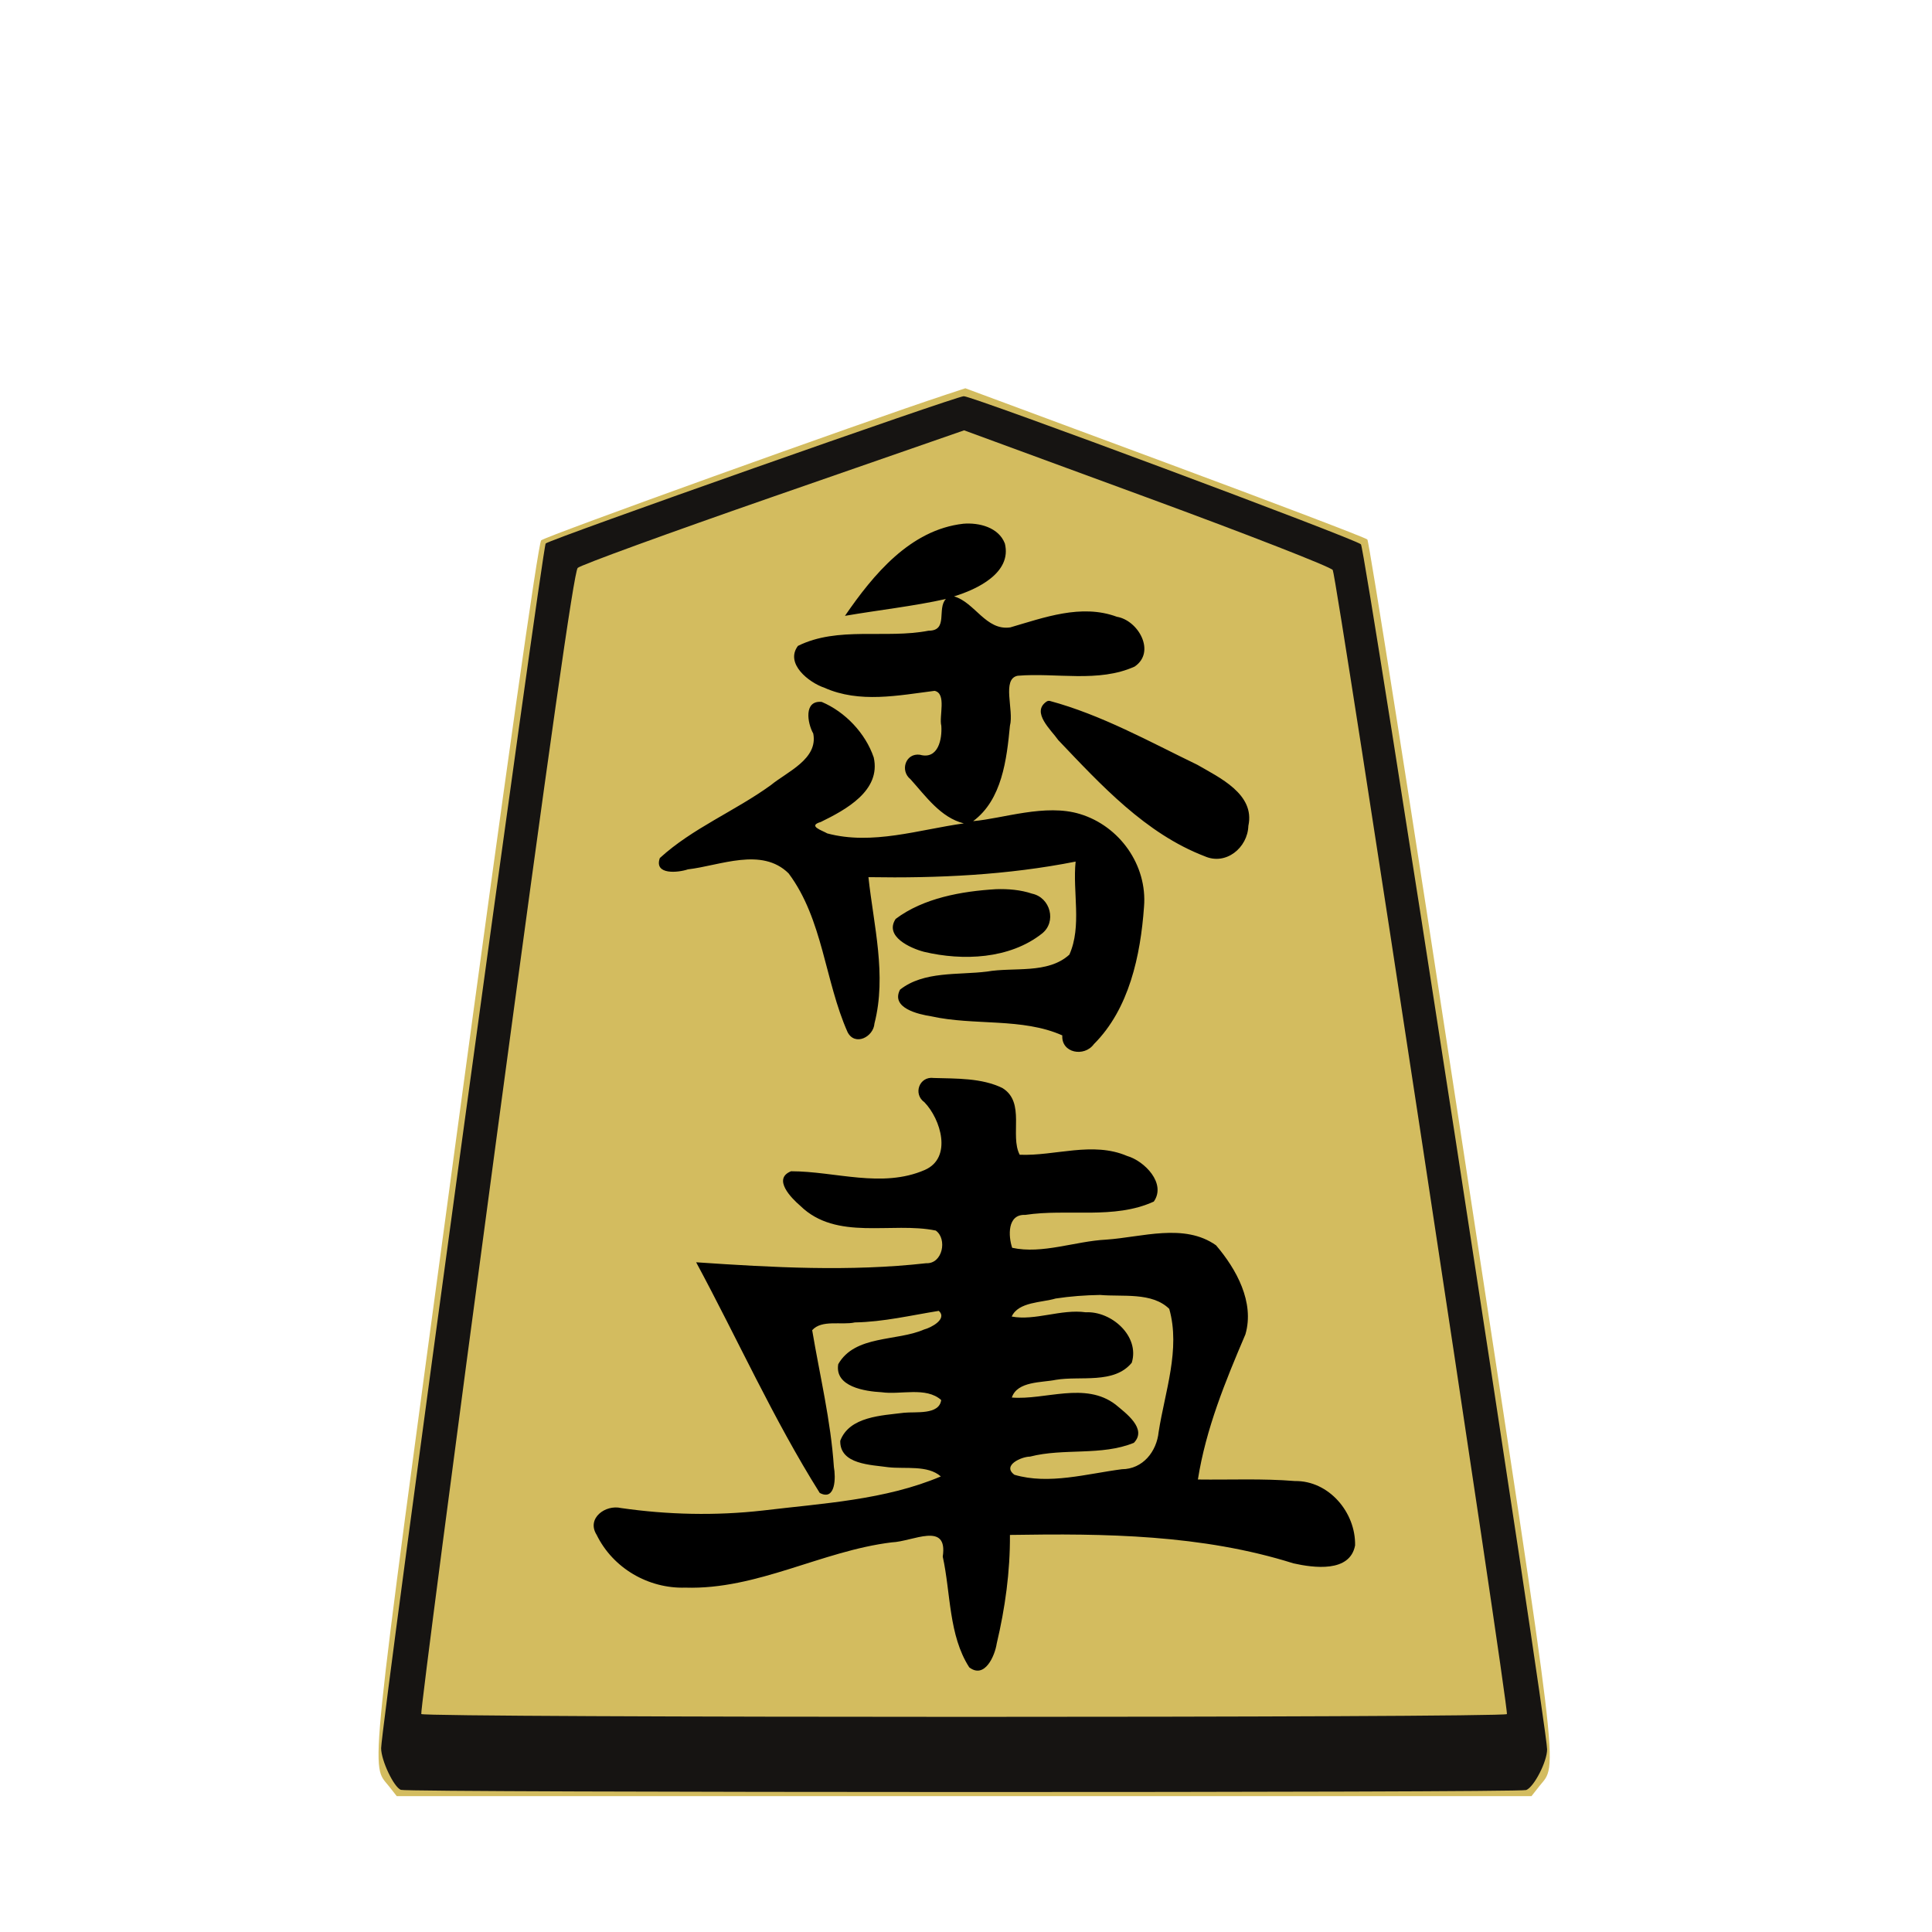
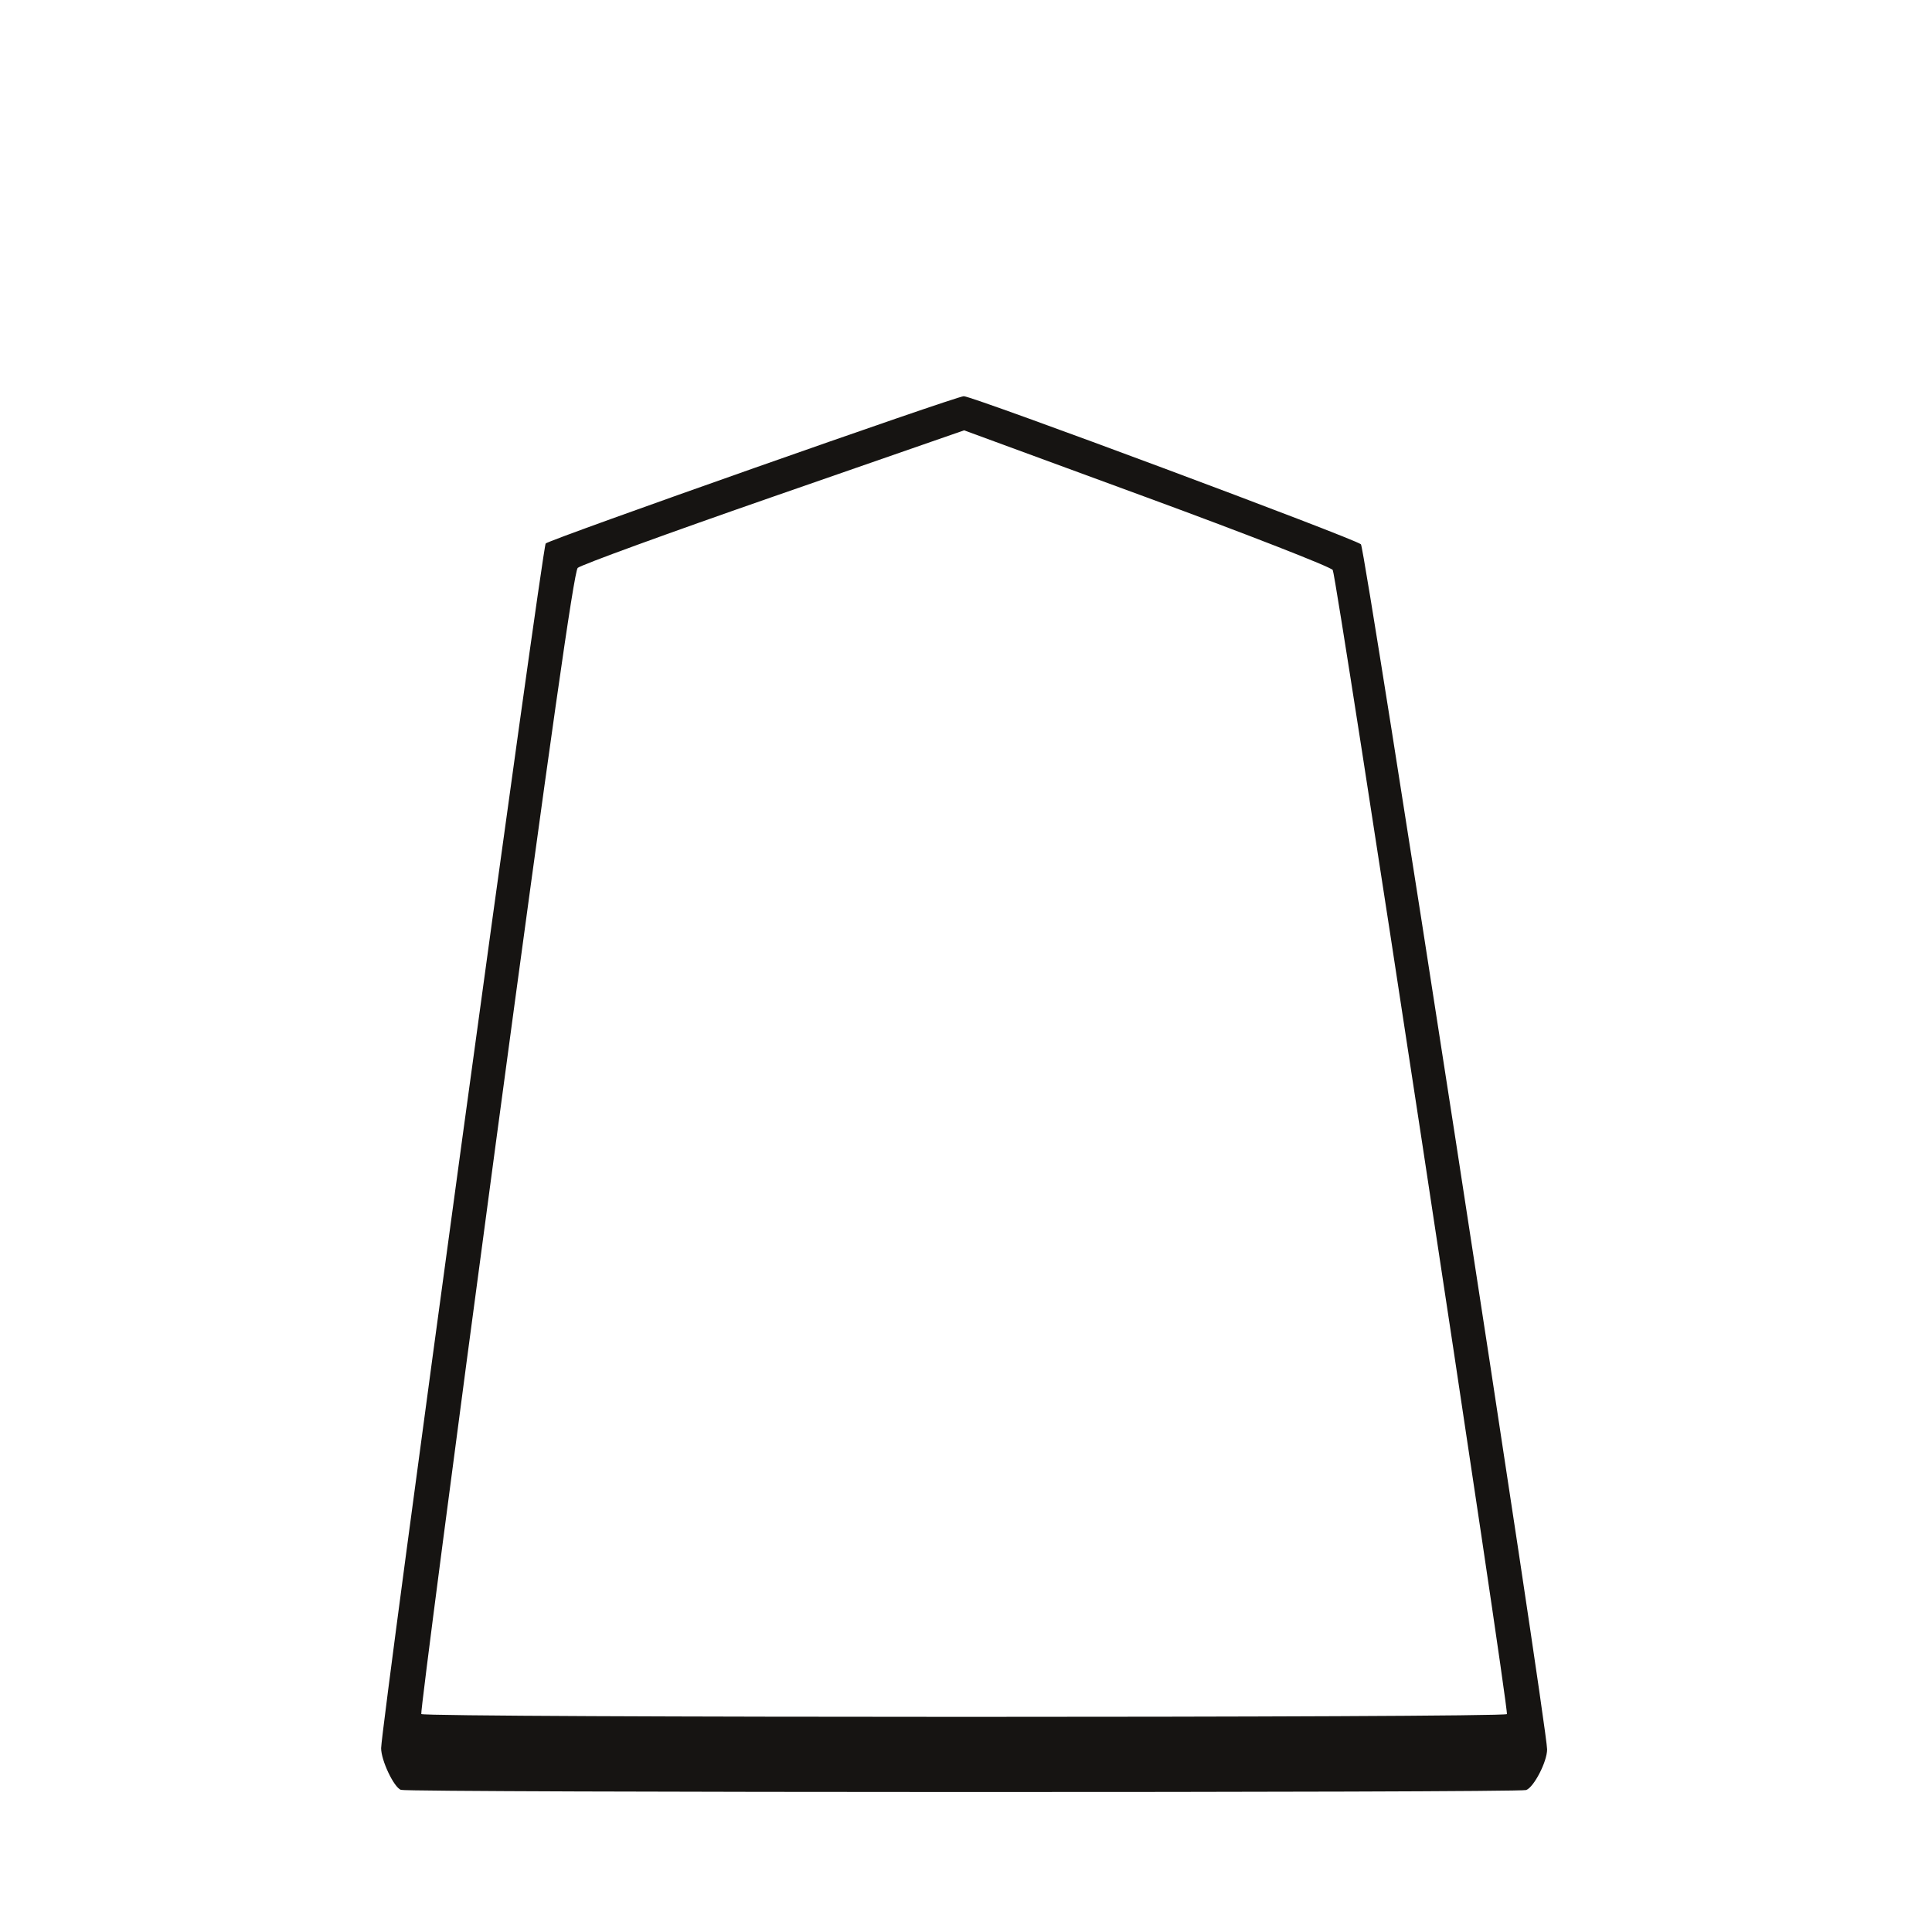
<svg xmlns="http://www.w3.org/2000/svg" xmlns:ns1="http://www.inkscape.org/namespaces/inkscape" xmlns:ns2="http://sodipodi.sourceforge.net/DTD/sodipodi-0.dtd" id="svg3840" version="1.1" ns1:version="0.48.4 r9943 custom" width="512" height="512" ns2:docname="WhiteLance.svg">
  <defs id="defs3844" />
  <ns2:namedview pagecolor="#ffffff" bordercolor="#666666" borderopacity="1" objecttolerance="10" gridtolerance="10" guidetolerance="10" ns1:pageopacity="0" ns1:pageshadow="2" ns1:window-width="1114" ns1:window-height="705" id="namedview3842" showgrid="false" ns1:zoom="0.4609375" ns1:cx="256" ns1:cy="256" ns1:window-x="45" ns1:window-y="22" ns1:window-maximized="0" ns1:current-layer="g3850" />
  <g id="g3850">
    <g id="g3836">
-       <path ns1:connector-curvature="0" id="path3854" d="m 103.13,473.438 c -4.889,-6.216 -5.773,2.362 17.407,-169.072 13.539,-100.136 22.087,-160.352 22.877,-161.168 1,-1.033 84.911,-31.231 107.248,-38.598 l 5.162,-1.702 52.838,19.607 c 29.061,10.784 53.226,19.992 53.699,20.462 0.474,0.47 11.848,72.783 25.277,160.694 26.234,171.743 25.238,163.412 20.289,169.703 L 405.855,476 255.5,476 l -150.355,0 -2.016,-2.562 z" style="fill:#d3bc5f" />
      <g transform="translate(438.237,15.017)" id="g3809">
-         <path style="fill:#000000" d="m -182.969,123.781 c -14.055,1.604 -23.83,13.475 -31.344,24.406 8.818,-1.522 18.31,-2.569 26.75,-4.469 -2.44,2.566 0.714,8.424 -4.594,8.406 -11.343,2.211 -24.011,-1.24 -34.625,4.031 -3.49,4.689 2.898,9.701 7.031,11.094 9.304,4.15 19.6,2.026 29.188,0.812 3.243,0.678 1.133,6.748 1.781,9.25 0.254,3.538 -0.829,9.033 -5.656,7.688 -3.797,-0.529 -5.374,4.212 -2.5,6.5 4.013,4.457 8.008,10.18 14.125,11.688 -11.888,1.654 -24.278,5.845 -36.188,2.656 -1.374,-0.805 -5.319,-1.978 -1.719,-3.031 6.531,-3.196 16.012,-8.258 14.031,-17.094 -2.181,-6.411 -7.541,-12.076 -13.781,-14.719 -4.842,-0.475 -3.793,5.658 -2.25,8.375 1.341,6.781 -6.95,10.142 -11.25,13.688 -9.511,6.882 -20.799,11.429 -29.406,19.312 -1.608,4.55 4.852,3.878 7.438,3 8.562,-1.001 19.556,-5.974 26.688,1.062 9.099,12.157 9.594,28.503 15.625,42.062 1.945,3.818 6.882,1.283 7.125,-2.281 3.293,-12.787 -0.216,-25.983 -1.594,-38.781 18.405,0.31 36.841,-0.546 54.906,-4.125 -0.83,8.056 1.704,17.145 -1.656,24.656 -5.741,5.214 -14.704,3.25 -21.84,4.493 -7.628,0.956 -16.724,-0.19 -23.035,4.788 -2.518,4.854 4.836,6.538 8.25,7.062 11.382,2.535 24.145,0.332 34.75,5.062 -0.291,4.693 5.836,5.815 8.375,2.312 9.343,-9.322 12.36,-23.493 13.281,-36.375 0.922,-11.056 -6.48,-21.411 -16.938,-24.594 -9.175,-2.834 -20.49,1.213 -28.344,1.875 7.664,-5.672 8.894,-16.385 9.75,-25.281 1.1,-4.147 -2.257,-12.432 2.062,-13.25 10.192,-0.852 21.408,1.91 31,-2.438 5.672,-3.883 0.962,-12.243 -4.719,-13.188 -9.443,-3.501 -19.326,0.226 -28.25,2.812 -6.456,0.941 -9.387,-6.636 -14.906,-8.219 6.035,-1.838 15.385,-6.217 13.469,-14 -1.639,-4.307 -6.849,-5.599 -11.031,-5.25 z m 22.125,47.094 c -4.243,2.838 1.219,7.581 3.062,10.25 11.342,11.913 23.147,24.772 38.812,30.781 5.639,2.492 11.378,-2.284 11.562,-8.062 1.838,-8.419 -7.706,-12.8 -13.531,-16.188 -12.765,-6.17 -25.444,-13.249 -39.156,-16.938 l -0.375,0 -0.375,0.156 z m -13.406,49.75 c -9.171,0.542 -19.257,2.348 -26.625,7.875 -3.069,4.643 3.889,7.77 7.5,8.719 10.31,2.452 22.682,1.938 31.25,-4.812 3.989,-3.115 2.244,-9.576 -2.594,-10.594 -3.044,-1.021 -6.315,-1.292 -9.531,-1.188 z m -16.562,50.031 c -3.795,-0.498 -5.526,4.249 -2.438,6.438 4.34,4.487 7.45,14.724 0.094,17.938 -11.337,4.929 -23.726,0.356 -35.438,0.344 -4.999,2.004 0.092,7.145 2.438,9.156 9.603,9.394 24.222,4.155 35.906,6.562 3.097,2.184 1.845,8.857 -2.531,8.656 -20.207,2.266 -40.709,1.133 -60.969,-0.25 10.966,20.345 20.486,41.614 32.75,61.125 4.279,2.251 4.245,-4.246 3.75,-6.875 -0.804,-12.213 -3.739,-24.268 -5.75,-36.25 2.543,-2.878 7.807,-1.28 11.312,-2.062 7.548,-0.129 14.911,-1.887 22.25,-3.062 2.339,2.166 -2.085,4.477 -3.906,4.938 -7.23,3.171 -18.326,1.428 -22.75,9.188 -1,6.003 7.104,7.202 11.5,7.438 5.025,0.733 11.745,-1.529 15.781,2.062 -0.502,4.012 -6.779,3.05 -9.844,3.375 -5.841,0.742 -14.485,0.954 -16.906,7.438 -0.124,6.305 8.191,6.339 12.75,7 4.518,0.503 10.428,-0.629 13.906,2.438 -14.783,6.26 -31.31,7.121 -47.156,9.031 -12.558,1.419 -25.175,1.127 -37.594,-0.656 -4.133,-0.978 -9.221,2.722 -6.469,7.094 4.312,8.824 13.678,14.295 23.5,14 19.074,0.587 36.108,-9.725 54.719,-12 5.563,-0.205 14.932,-5.662 13.508,3.778 2.131,9.68 1.541,20.84 7.023,29.347 4.101,3.148 6.783,-3.04 7.281,-6.312 2.229,-9.412 3.568,-19.085 3.5,-28.781 25.237,-0.418 50.885,-0.106 75.125,7.531 5.37,1.198 14.976,2.508 16.344,-4.75 0.187,-8.739 -6.939,-17.191 -15.938,-17.062 -8.552,-0.703 -17.148,-0.294 -25.719,-0.406 2.129,-13.477 7.275,-26 12.594,-38.469 2.472,-8.538 -2.422,-17.316 -7.781,-23.594 -8.431,-5.984 -19.699,-2.138 -29.137,-1.507 -8.204,0.418 -16.917,3.909 -24.894,2.163 -1.021,-3.024 -1.365,-8.94 3.469,-8.719 11.21,-1.705 23.529,1.297 34.062,-3.531 3.363,-4.793 -2.443,-10.755 -7.094,-12.094 -9.134,-3.909 -19.078,0.059 -28.438,-0.312 -2.681,-5.093 1.618,-13.888 -4.594,-17.688 -5.495,-2.684 -12.217,-2.478 -18.219,-2.656 z m 44.094,57.5 c 5.986,0.539 13.745,-0.806 18.344,3.688 3.034,10.699 -1.166,22.025 -2.812,32.625 -0.525,5.18 -4.171,9.847 -9.75,9.875 -9.3,1.203 -19.313,4.162 -28.469,1.469 -3.377,-2.491 1.907,-4.811 4.125,-4.812 8.967,-2.314 18.95,-0.139 27.531,-3.656 3.624,-3.734 -2.192,-7.908 -4.875,-10.156 -8.048,-6.126 -18.651,-1.124 -27.469,-1.844 1.455,-4.385 7.956,-3.922 11.682,-4.697 6.505,-1.095 15.394,1.201 20.099,-4.521 2.177,-7.039 -5.364,-13.727 -12.188,-13.375 -6.545,-0.913 -13.459,2.315 -19.625,1.125 1.794,-3.928 7.983,-3.671 11.645,-4.774 3.862,-0.59 7.812,-0.878 11.761,-0.945 z" id="path3807" ns1:connector-curvature="0" />
-       </g>
+         </g>
      <path ns2:nodetypes="ccssssscccsscsssscc" ns1:connector-curvature="0" id="path3852" d="m 106.223,474.329 c -1.883,-0.757 -5.224,-7.823 -5.219,-11.039 0.009,-5.56 42.746,-318.439 43.609,-319.26 C 145.798,142.902 253.396,105 255.411,105 c 2.415,0 103.843,37.824 105.251,39.249 C 361.783,145.384 410,457.487 410,463.608 c 0,3.231 -3.468,9.974 -5.539,10.768 -1.935,0.743 -296.389,0.695 -298.238,-0.048 z M 399.343,454.25 c 0.624,-1.015 -45.095,-301.369 -46.151,-303.19 -0.459,-0.792 -22.627,-9.445 -49.262,-19.229 l -48.427,-17.789 -50.502,17.542 c -27.776,9.648 -51.132,18.16 -51.901,18.915 -0.981,0.962 -7.46,46.469 -21.664,152.171 -11.146,82.939 -20.052,151.143 -19.791,151.565 0.613,0.991 287.089,1.007 287.699,0.016 z" style="fill:#161412" />
    </g>
  </g>
</svg>